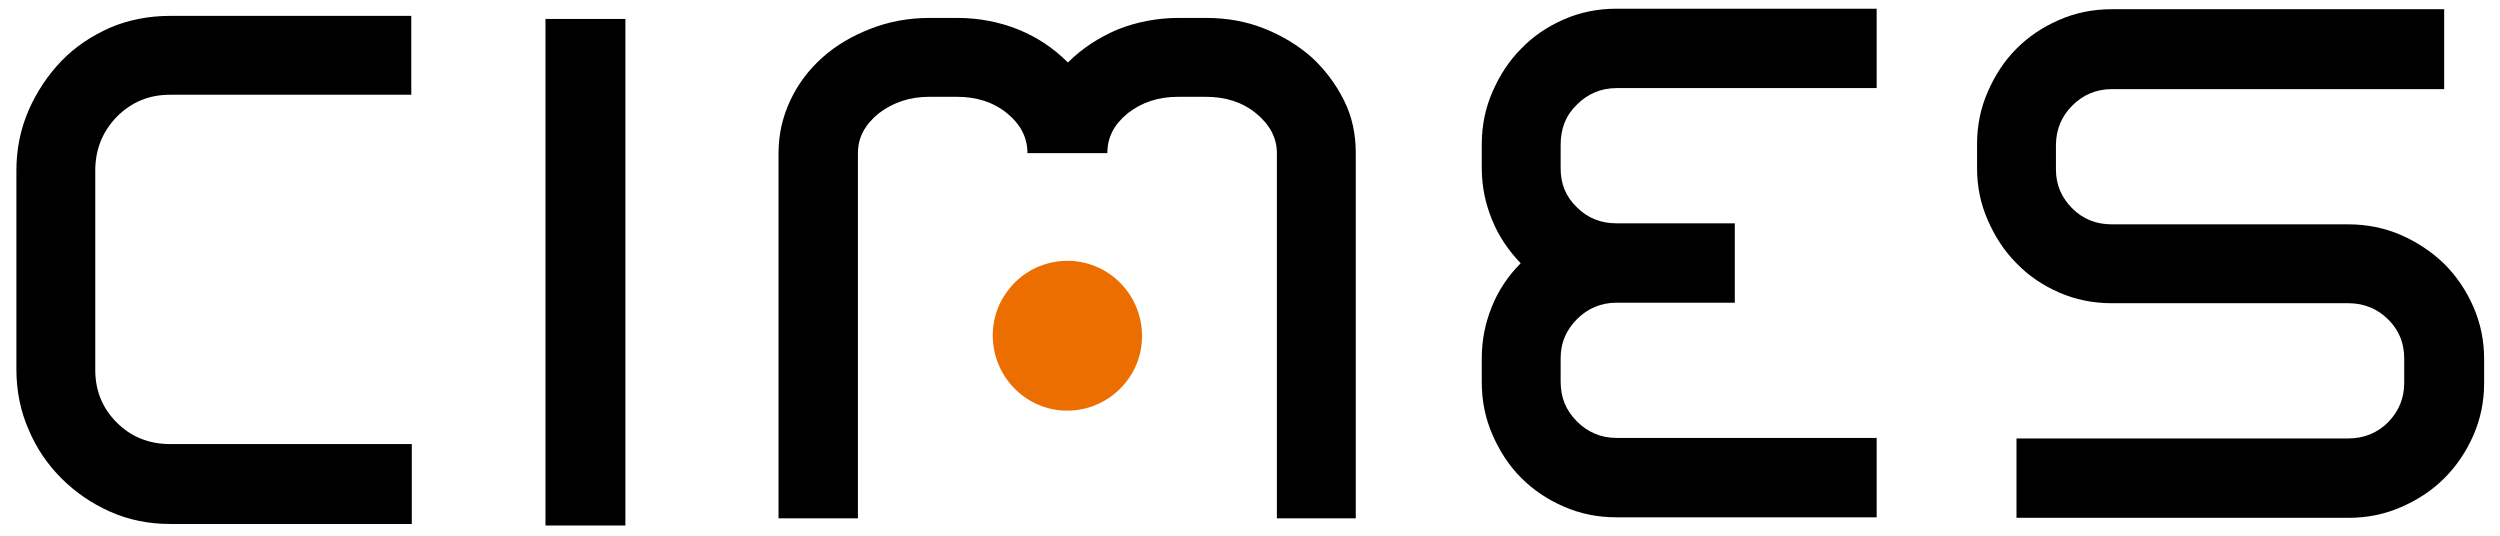
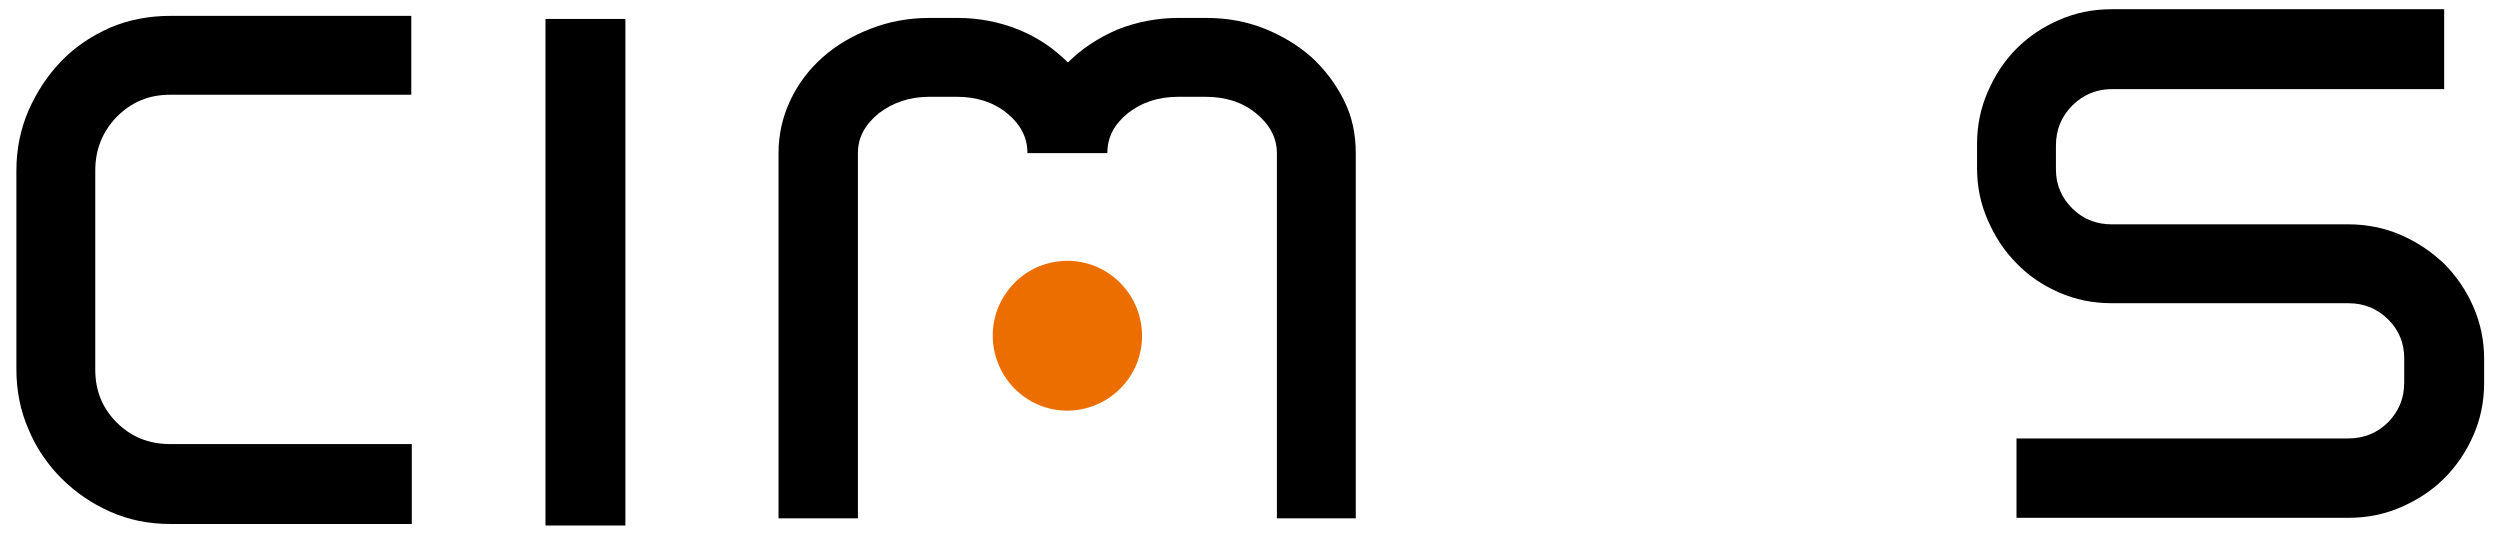
<svg xmlns="http://www.w3.org/2000/svg" version="1.1" id="Calque_1" x="0px" y="0px" width="488.1px" height="104.7px" viewBox="0 0 488.1 104.7" style="enable-background:new 0 0 488.1 104.7;" xml:space="preserve">
  <style type="text/css">
	.st0{fill:#ED6E00;}
</style>
-   <path d="M307.9,20.4c2.1-2.1,4.7-3.2,7.7-3.2h50.8V1.7h-50.8c-3.7,0-7.1,0.7-10.3,2.1c-3.2,1.4-6,3.3-8.3,5.7  c-2.4,2.4-4.2,5.2-5.6,8.4c-1.4,3.2-2.1,6.6-2.1,10.3v4.6c0,3.6,0.7,6.9,2,10.1c1.3,3.2,3.2,6,5.6,8.5c-2.4,2.4-4.3,5.2-5.6,8.4  c-1.3,3.2-2,6.5-2,10.2v4.6c0,3.7,0.7,7.1,2.1,10.3c1.4,3.2,3.2,6,5.6,8.4c2.4,2.4,5.1,4.2,8.3,5.6c3.2,1.4,6.6,2.1,10.3,2.1h50.8  V85.5h-50.8c-3,0-5.6-1.1-7.7-3.2c-2.2-2.2-3.2-4.7-3.2-7.8v-4.6c0-3,1.1-5.5,3.2-7.6c2.1-2.1,4.7-3.2,7.7-3.2h23.1V43.6h-23.1  c-3,0-5.6-1-7.7-3.1c-2.2-2.1-3.2-4.6-3.2-7.6v-4.6C304.7,25.1,305.7,22.5,307.9,20.4" />
  <path d="M80.3,3.1v15.4H33.2c-4.1,0-7.5,1.4-10.4,4.3c-2.8,2.9-4.2,6.4-4.2,10.5v38.9c0,4.1,1.4,7.5,4.2,10.3  c2.8,2.8,6.3,4.2,10.4,4.2h47.2v15.6H33.2c-4.2,0-8.1-0.8-11.7-2.4c-3.6-1.6-6.8-3.8-9.5-6.5c-2.7-2.7-4.9-5.9-6.4-9.5  c-1.6-3.6-2.4-7.6-2.4-11.8V33.3c0-4.2,0.8-8.1,2.4-11.8c1.6-3.6,3.7-6.8,6.4-9.6c2.7-2.8,5.9-4.9,9.5-6.5C25,3.9,29,3.1,33.2,3.1  H80.3z" />
  <rect x="106.5" y="3.7" width="15.6" height="98.9" />
  <path d="M235.5,3.5c4.1,0,7.9,0.7,11.4,2.1c3.5,1.4,6.6,3.3,9.2,5.6c2.6,2.4,4.7,5.2,6.3,8.4c1.6,3.2,2.3,6.6,2.3,10.3v71.3h-15.4  V29.9c0-3-1.4-5.6-4.1-7.8c-2.7-2.2-6-3.2-9.8-3.2h-5.4c-3.9,0-7.1,1.1-9.8,3.2c-2.7,2.2-4,4.7-4,7.8h-15.6c0-3-1.3-5.6-4-7.8  c-2.7-2.2-6-3.2-9.8-3.2h-5.4c-3.8,0-7,1.1-9.8,3.2c-2.7,2.2-4.1,4.7-4.1,7.8v71.3H152V29.9c0-3.7,0.8-7.1,2.3-10.3  c1.5-3.2,3.6-6,6.3-8.4c2.7-2.4,5.8-4.2,9.4-5.6c3.6-1.4,7.4-2.1,11.5-2.1h5.4c4.3,0,8.3,0.8,12,2.3c3.7,1.5,6.9,3.7,9.6,6.4  c2.7-2.7,5.9-4.8,9.6-6.4c3.7-1.5,7.8-2.3,12-2.3H235.5z" />
  <path d="M477.2,2v15.4h-64.9c-3,0-5.6,1.1-7.7,3.2c-2.1,2.1-3.2,4.7-3.2,7.8v4.7c0,3,1.1,5.5,3.2,7.6c2.1,2.1,4.7,3.1,7.7,3.1h46.2  c3.6,0,7.1,0.7,10.3,2.1c3.2,1.4,6,3.3,8.4,5.6c2.4,2.4,4.3,5.2,5.7,8.4c1.4,3.2,2.1,6.6,2.1,10.2v4.7c0,3.6-0.7,7-2.1,10.2  c-1.4,3.2-3.3,6-5.7,8.4c-2.4,2.4-5.2,4.2-8.4,5.6c-3.2,1.4-6.6,2.1-10.3,2.1h-64.8V85.6h64.8c3.1,0,5.7-1.1,7.8-3.2  c2.1-2.2,3.1-4.7,3.1-7.7V70c0-3-1-5.5-3.1-7.6c-2.1-2.1-4.7-3.2-7.8-3.2h-46.2c-3.7,0-7.1-0.7-10.3-2.1c-3.2-1.4-6-3.3-8.3-5.7  c-2.4-2.4-4.2-5.2-5.6-8.4c-1.4-3.2-2.1-6.5-2.1-10.2v-4.7c0-3.6,0.7-7,2.1-10.2c1.4-3.2,3.2-6,5.6-8.4c2.4-2.4,5.1-4.2,8.3-5.6  c3.2-1.4,6.6-2.1,10.3-2.1H477.2z" />
  <path class="st0" d="M217.2,53.9c6.4,4.9,7.7,14.1,2.8,20.5c-4.9,6.4-14,7.7-20.4,2.8c-6.4-4.9-7.7-14.1-2.8-20.5  C201.6,50.3,210.8,49,217.2,53.9" />
</svg>